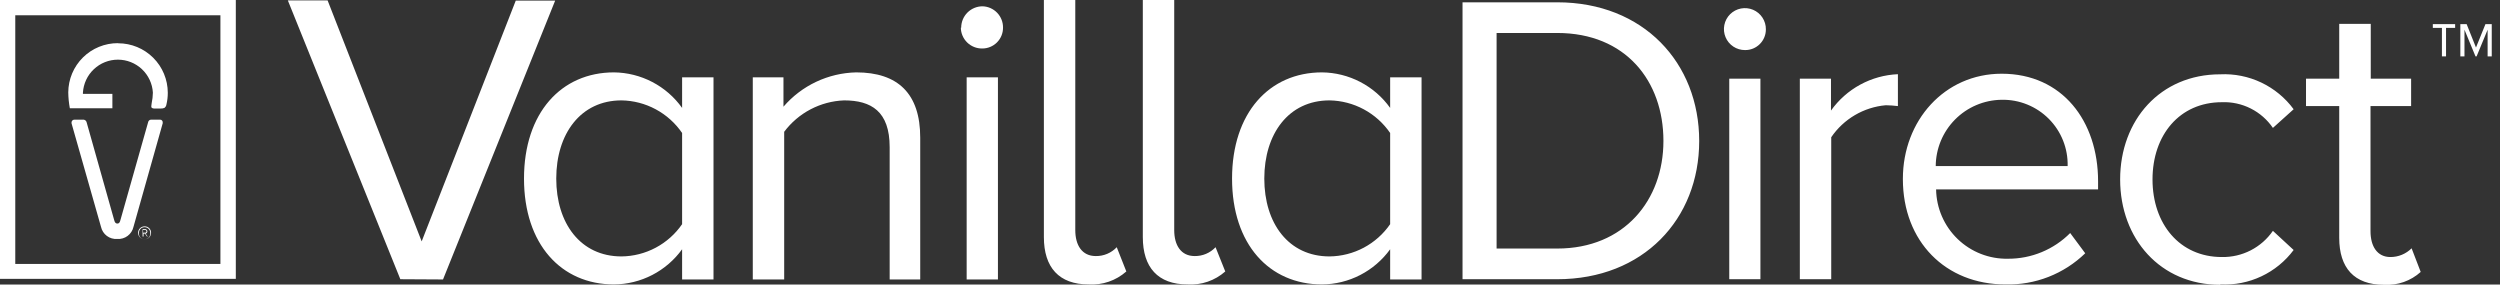
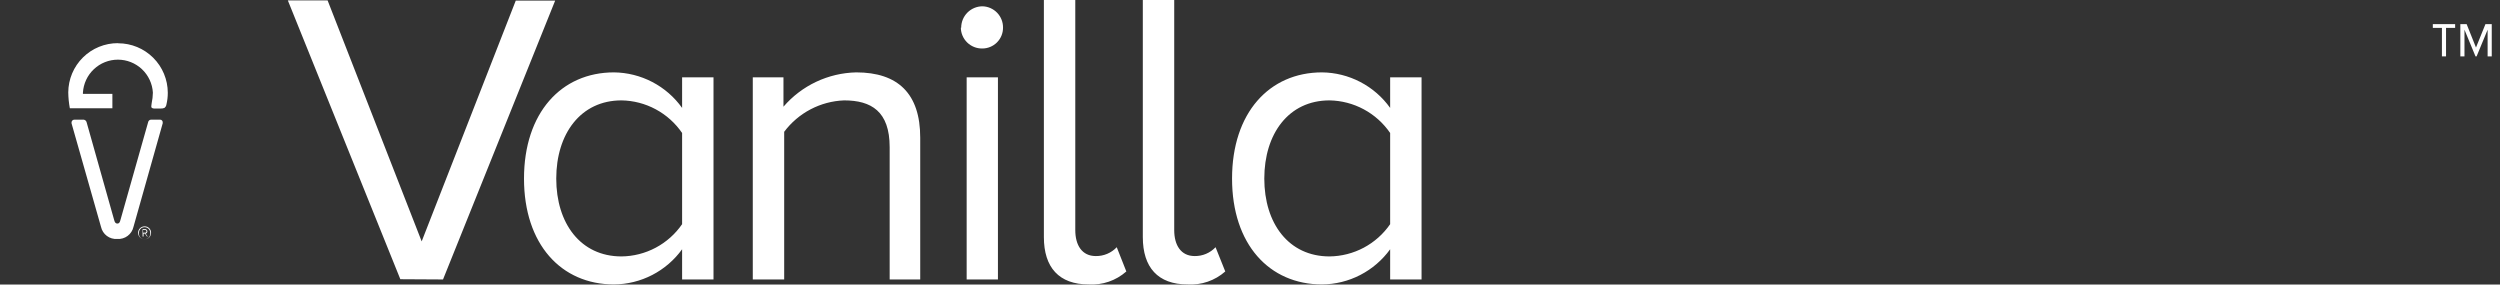
<svg xmlns="http://www.w3.org/2000/svg" width="246" height="28" viewBox="0 0 246 28" fill="none">
  <rect x="0" y="0" width="246" height="28" fill="#333333" stroke="none" />
  <g clip-path="url(#clip0)">
    <path d="M15.748 11.775C15.783 11.773 15.818 11.779 15.85 11.791C15.883 11.804 15.912 11.823 15.937 11.848C15.962 11.873 15.981 11.902 15.994 11.935C16.006 11.968 16.012 12.003 16.01 12.037C16.017 12.069 16.017 12.101 16.01 12.133L13.135 22.321C13.056 22.679 12.851 22.996 12.557 23.215C12.264 23.434 11.902 23.54 11.536 23.514C11.171 23.54 10.809 23.434 10.515 23.215C10.222 22.996 10.017 22.679 9.938 22.321L7.039 12.133C7.032 12.101 7.032 12.069 7.039 12.037C7.04 12.002 7.049 11.966 7.064 11.933C7.079 11.901 7.101 11.871 7.128 11.847C7.154 11.822 7.185 11.804 7.219 11.791C7.253 11.779 7.289 11.773 7.325 11.775H8.232C8.298 11.782 8.36 11.808 8.411 11.851C8.462 11.893 8.5 11.95 8.518 12.014L11.238 21.665C11.298 21.892 11.381 21.999 11.548 21.999C11.715 21.999 11.787 21.892 11.847 21.665L14.579 12.014C14.592 11.949 14.626 11.891 14.675 11.848C14.725 11.805 14.787 11.779 14.853 11.775H15.772H15.748ZM11.608 4.247C10.969 4.244 10.335 4.367 9.743 4.609C9.152 4.85 8.613 5.206 8.159 5.656C7.705 6.106 7.344 6.641 7.096 7.23C6.849 7.819 6.72 8.452 6.717 9.091C6.724 9.615 6.776 10.138 6.872 10.654H11.059V9.234H8.16C8.16 9.234 8.16 9.15 8.16 9.115C8.212 8.237 8.597 7.412 9.237 6.809C9.877 6.206 10.723 5.87 11.602 5.87C12.481 5.87 13.328 6.206 13.967 6.809C14.607 7.412 14.992 8.237 15.044 9.115C15.037 9.464 14.998 9.811 14.925 10.152C14.925 10.296 14.841 10.522 14.925 10.594C14.956 10.624 14.994 10.647 15.035 10.661C15.076 10.675 15.12 10.681 15.163 10.678H15.831C15.959 10.686 16.086 10.661 16.201 10.606C16.288 10.533 16.348 10.431 16.368 10.32C16.464 9.929 16.512 9.529 16.511 9.127C16.508 7.835 15.993 6.596 15.078 5.684C14.163 4.771 12.924 4.259 11.632 4.259L11.608 4.247ZM14.233 23.55C14.317 23.55 14.4 23.533 14.477 23.501C14.555 23.468 14.625 23.421 14.684 23.361C14.743 23.301 14.789 23.23 14.82 23.151C14.851 23.073 14.867 22.99 14.865 22.906C14.867 22.822 14.851 22.739 14.82 22.662C14.789 22.584 14.742 22.514 14.683 22.455C14.624 22.396 14.554 22.35 14.476 22.318C14.399 22.287 14.316 22.272 14.233 22.273C14.149 22.272 14.065 22.287 13.987 22.318C13.909 22.349 13.838 22.396 13.778 22.454C13.718 22.513 13.67 22.584 13.638 22.661C13.605 22.739 13.588 22.822 13.588 22.906C13.588 23.077 13.656 23.241 13.777 23.361C13.898 23.482 14.062 23.55 14.233 23.55ZM14.233 22.357C14.305 22.357 14.376 22.371 14.443 22.399C14.509 22.426 14.57 22.467 14.621 22.518C14.672 22.569 14.712 22.629 14.74 22.696C14.767 22.762 14.781 22.834 14.781 22.906C14.793 22.985 14.788 23.067 14.765 23.144C14.743 23.221 14.704 23.293 14.651 23.354C14.598 23.415 14.533 23.464 14.46 23.497C14.387 23.531 14.307 23.548 14.227 23.548C14.146 23.548 14.067 23.531 13.993 23.497C13.92 23.464 13.855 23.415 13.802 23.354C13.75 23.293 13.711 23.221 13.688 23.144C13.666 23.067 13.66 22.985 13.672 22.906C13.672 22.833 13.687 22.76 13.715 22.693C13.743 22.626 13.785 22.565 13.837 22.514C13.889 22.462 13.951 22.422 14.019 22.395C14.087 22.369 14.16 22.355 14.233 22.357ZM14.531 23.276L14.328 22.989C14.378 22.978 14.422 22.95 14.454 22.91C14.486 22.869 14.503 22.82 14.503 22.769C14.503 22.718 14.486 22.668 14.454 22.628C14.422 22.588 14.378 22.56 14.328 22.548H14.03V23.276H14.125V22.989H14.268L14.459 23.276H14.531ZM14.28 22.631C14.315 22.631 14.349 22.645 14.373 22.67C14.398 22.695 14.412 22.728 14.412 22.763C14.412 22.797 14.398 22.831 14.373 22.855C14.349 22.88 14.315 22.894 14.28 22.894H14.078V22.631H14.28Z" fill="white" />
    <path d="M136.791 27.499V24.528C136.023 25.591 135.016 26.457 133.851 27.058C132.687 27.66 131.397 27.978 130.086 27.988C124.897 27.988 121.234 24.039 121.234 17.573C121.234 11.107 124.897 7.122 130.086 7.122C131.4 7.136 132.692 7.46 133.857 8.068C135.022 8.675 136.027 9.549 136.791 10.618V7.611H139.881V27.499H136.791ZM136.791 22.059V13.087C136.125 12.115 135.236 11.317 134.198 10.758C133.16 10.2 132.004 9.898 130.826 9.878C126.793 9.878 124.407 13.171 124.407 17.573C124.407 21.975 126.793 25.232 130.826 25.232C132.001 25.219 133.157 24.924 134.195 24.372C135.233 23.82 136.123 23.026 136.791 22.059ZM43.593 27.499L54.628 0.06H50.751L41.493 23.753L32.235 0.036H28.322L39.393 27.475L43.593 27.499ZM90.55 27.499V13.541C90.55 9.222 88.367 7.122 84.251 7.122C82.887 7.152 81.546 7.467 80.312 8.049C79.079 8.631 77.982 9.465 77.093 10.498V7.611H74.074V27.499H77.164V12.968C77.854 12.047 78.742 11.291 79.761 10.757C80.781 10.222 81.907 9.922 83.058 9.878C85.73 9.878 87.543 10.952 87.543 14.483V27.499H90.55ZM94.546 2.72C94.549 2.993 94.606 3.262 94.713 3.513C94.821 3.763 94.976 3.99 95.171 4.181C95.366 4.372 95.597 4.522 95.85 4.623C96.103 4.725 96.373 4.775 96.646 4.772C96.916 4.774 97.183 4.722 97.433 4.619C97.683 4.517 97.91 4.365 98.1 4.175C98.291 3.984 98.442 3.757 98.545 3.507C98.647 3.258 98.7 2.99 98.698 2.72C98.704 2.176 98.497 1.65 98.12 1.258C97.742 0.865 97.226 0.636 96.682 0.62C96.125 0.62 95.591 0.842 95.197 1.235C94.803 1.629 94.582 2.163 94.582 2.72H94.546ZM95.119 27.499H98.197V7.611H95.119V27.499ZM102.718 23.335C102.718 26.306 104.198 27.988 107.121 27.988C108.478 28.071 109.812 27.612 110.831 26.712L109.888 24.326C109.624 24.606 109.303 24.828 108.948 24.978C108.593 25.128 108.21 25.202 107.824 25.196C106.464 25.196 105.808 24.123 105.808 22.643V-0.024H102.718V23.335ZM112.453 23.335C112.453 26.306 113.933 27.988 116.856 27.988C118.213 28.071 119.547 27.612 120.566 26.712L119.611 24.326C119.348 24.605 119.03 24.827 118.677 24.977C118.324 25.127 117.943 25.201 117.559 25.196C116.199 25.196 115.543 24.123 115.543 22.643V-0.024H112.453V23.335ZM67.119 27.499V24.528C66.351 25.591 65.344 26.457 64.18 27.058C63.015 27.66 61.725 27.978 60.414 27.988C55.225 27.988 51.562 24.039 51.562 17.573C51.562 11.107 55.225 7.122 60.414 7.122C61.728 7.136 63.02 7.46 64.185 8.068C65.35 8.675 66.355 9.549 67.119 10.618V7.611H70.209V27.499H67.119ZM67.119 22.059V13.087C66.454 12.114 65.566 11.314 64.527 10.756C63.489 10.197 62.332 9.896 61.154 9.878C57.133 9.878 54.735 13.171 54.735 17.573C54.735 21.975 57.121 25.232 61.154 25.232C62.33 25.22 63.485 24.925 64.523 24.373C65.561 23.821 66.452 23.027 67.119 22.059Z" fill="white" />
-     <path d="M143.913 27.475V0.227H153.231C161.725 0.227 167.201 6.192 167.201 13.875C167.201 21.558 161.701 27.475 153.231 27.475H143.913ZM163.681 13.863C163.681 7.981 159.971 3.245 153.231 3.245H147.265V24.457H153.231C159.84 24.457 163.681 19.685 163.681 13.875V13.863ZM171.71 4.927C171.98 4.93 172.247 4.88 172.497 4.779C172.746 4.677 172.973 4.527 173.164 4.337C173.355 4.148 173.506 3.921 173.609 3.672C173.712 3.423 173.764 3.156 173.762 2.887C173.767 2.477 173.65 2.076 173.425 1.733C173.201 1.39 172.879 1.122 172.502 0.962C172.125 0.803 171.708 0.759 171.306 0.837C170.904 0.915 170.534 1.111 170.243 1.4C169.953 1.688 169.755 2.057 169.675 2.459C169.594 2.861 169.635 3.277 169.793 3.656C169.95 4.034 170.216 4.357 170.558 4.583C170.899 4.81 171.301 4.929 171.71 4.927ZM173.225 7.743H170.159V27.475H173.225V7.743ZM180.193 27.475V13.505C180.798 12.615 181.594 11.871 182.523 11.326C183.451 10.781 184.489 10.45 185.561 10.355C185.96 10.362 186.358 10.39 186.754 10.439V7.301C185.456 7.357 184.189 7.708 183.047 8.329C181.906 8.949 180.921 9.822 180.169 10.88V7.743H177.103V27.475H180.193ZM187.243 17.597C187.243 11.87 191.335 7.254 196.966 7.254C202.931 7.254 206.451 11.918 206.451 17.835V18.635H190.512C190.526 19.548 190.72 20.45 191.084 21.288C191.448 22.126 191.973 22.884 192.631 23.518C193.288 24.152 194.064 24.65 194.915 24.983C195.765 25.316 196.673 25.478 197.587 25.459C198.724 25.465 199.85 25.244 200.901 24.81C201.952 24.375 202.906 23.736 203.707 22.93L205.186 24.922C204.148 25.93 202.918 26.72 201.57 27.247C200.222 27.773 198.783 28.025 197.336 27.988C191.455 27.988 187.243 23.777 187.243 17.621V17.597ZM196.931 9.819C195.215 9.847 193.579 10.545 192.373 11.765C191.166 12.985 190.485 14.629 190.476 16.344H203.456C203.477 15.485 203.324 14.63 203.006 13.831C202.688 13.032 202.211 12.305 201.605 11.696C200.998 11.086 200.275 10.605 199.478 10.283C198.68 9.96 197.826 9.802 196.966 9.819H196.931ZM218.5 27.988C219.885 28.056 221.266 27.783 222.52 27.192C223.775 26.601 224.865 25.711 225.694 24.6L223.654 22.715C223.095 23.526 222.343 24.186 221.467 24.635C220.59 25.085 219.616 25.31 218.631 25.292C214.468 25.292 211.807 22.023 211.807 17.657C211.807 13.29 214.468 10.057 218.631 10.057C219.614 10.019 220.591 10.231 221.469 10.674C222.348 11.116 223.099 11.774 223.654 12.586L225.694 10.749C224.866 9.625 223.772 8.723 222.511 8.123C221.249 7.524 219.859 7.245 218.464 7.313C212.583 7.313 208.622 11.811 208.622 17.657C208.622 23.502 212.583 28.024 218.464 28.024L218.5 27.988ZM234.618 28.024C235.268 28.059 235.919 27.966 236.534 27.749C237.148 27.532 237.713 27.196 238.197 26.759L237.302 24.433C237.028 24.706 236.702 24.923 236.344 25.07C235.986 25.218 235.602 25.293 235.214 25.292C233.914 25.292 233.258 24.23 233.258 22.751V10.439H237.254V7.743H233.282V2.35H230.18V7.743H226.911V10.439H230.18V23.407C230.18 26.354 231.647 28.024 234.582 28.024" fill="white" />
    <path d="M241.585 2.744V2.374H239.39V2.744H240.285V5.548H240.69V2.744H241.585Z" fill="white" />
    <path d="M245.188 5.548V2.374H244.568L243.637 4.677L242.718 2.374H242.098V5.548H242.504V2.923L243.589 5.548H243.697L244.782 2.923V5.548H245.188Z" fill="white" />
-     <path d="M0 0V27.439H23.204V0H0ZM21.689 25.972H1.503V1.503H21.689V25.972Z" fill="white" />
  </g>
  <defs>
    <clipPath id="clip0">
      <rect width="245.188" height="28" fill="white" />
    </clipPath>
  </defs>
</svg>